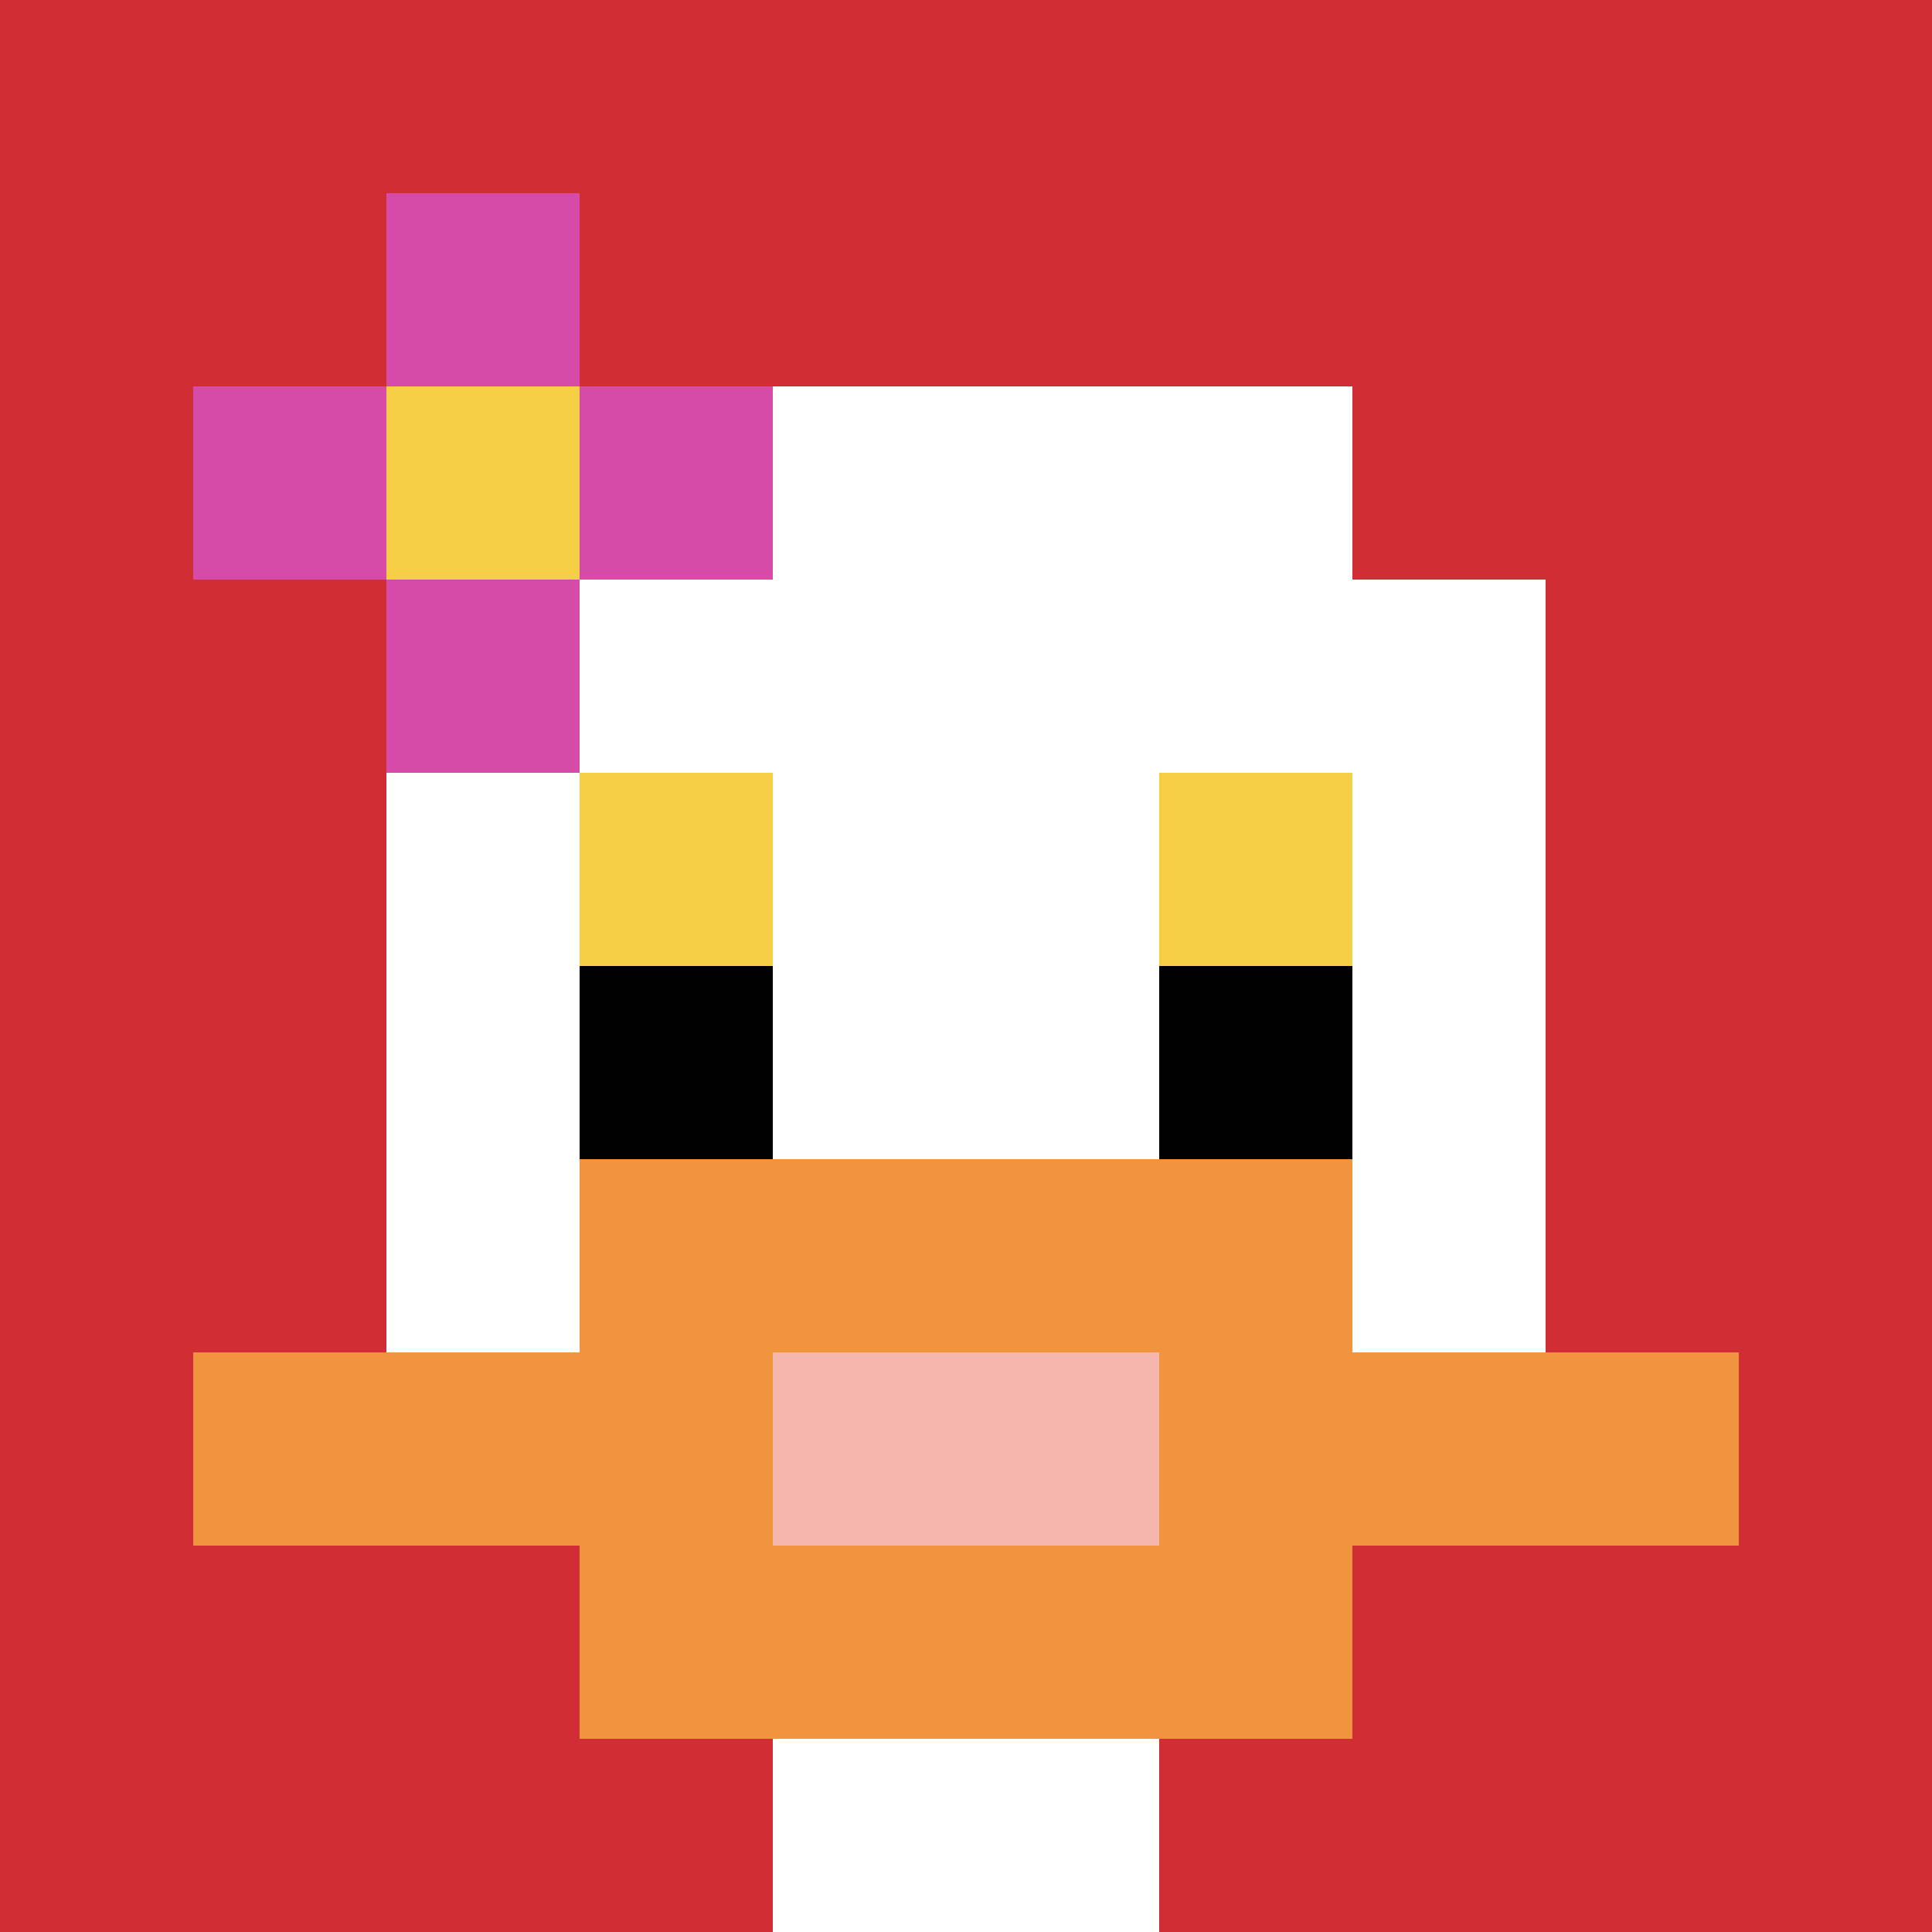
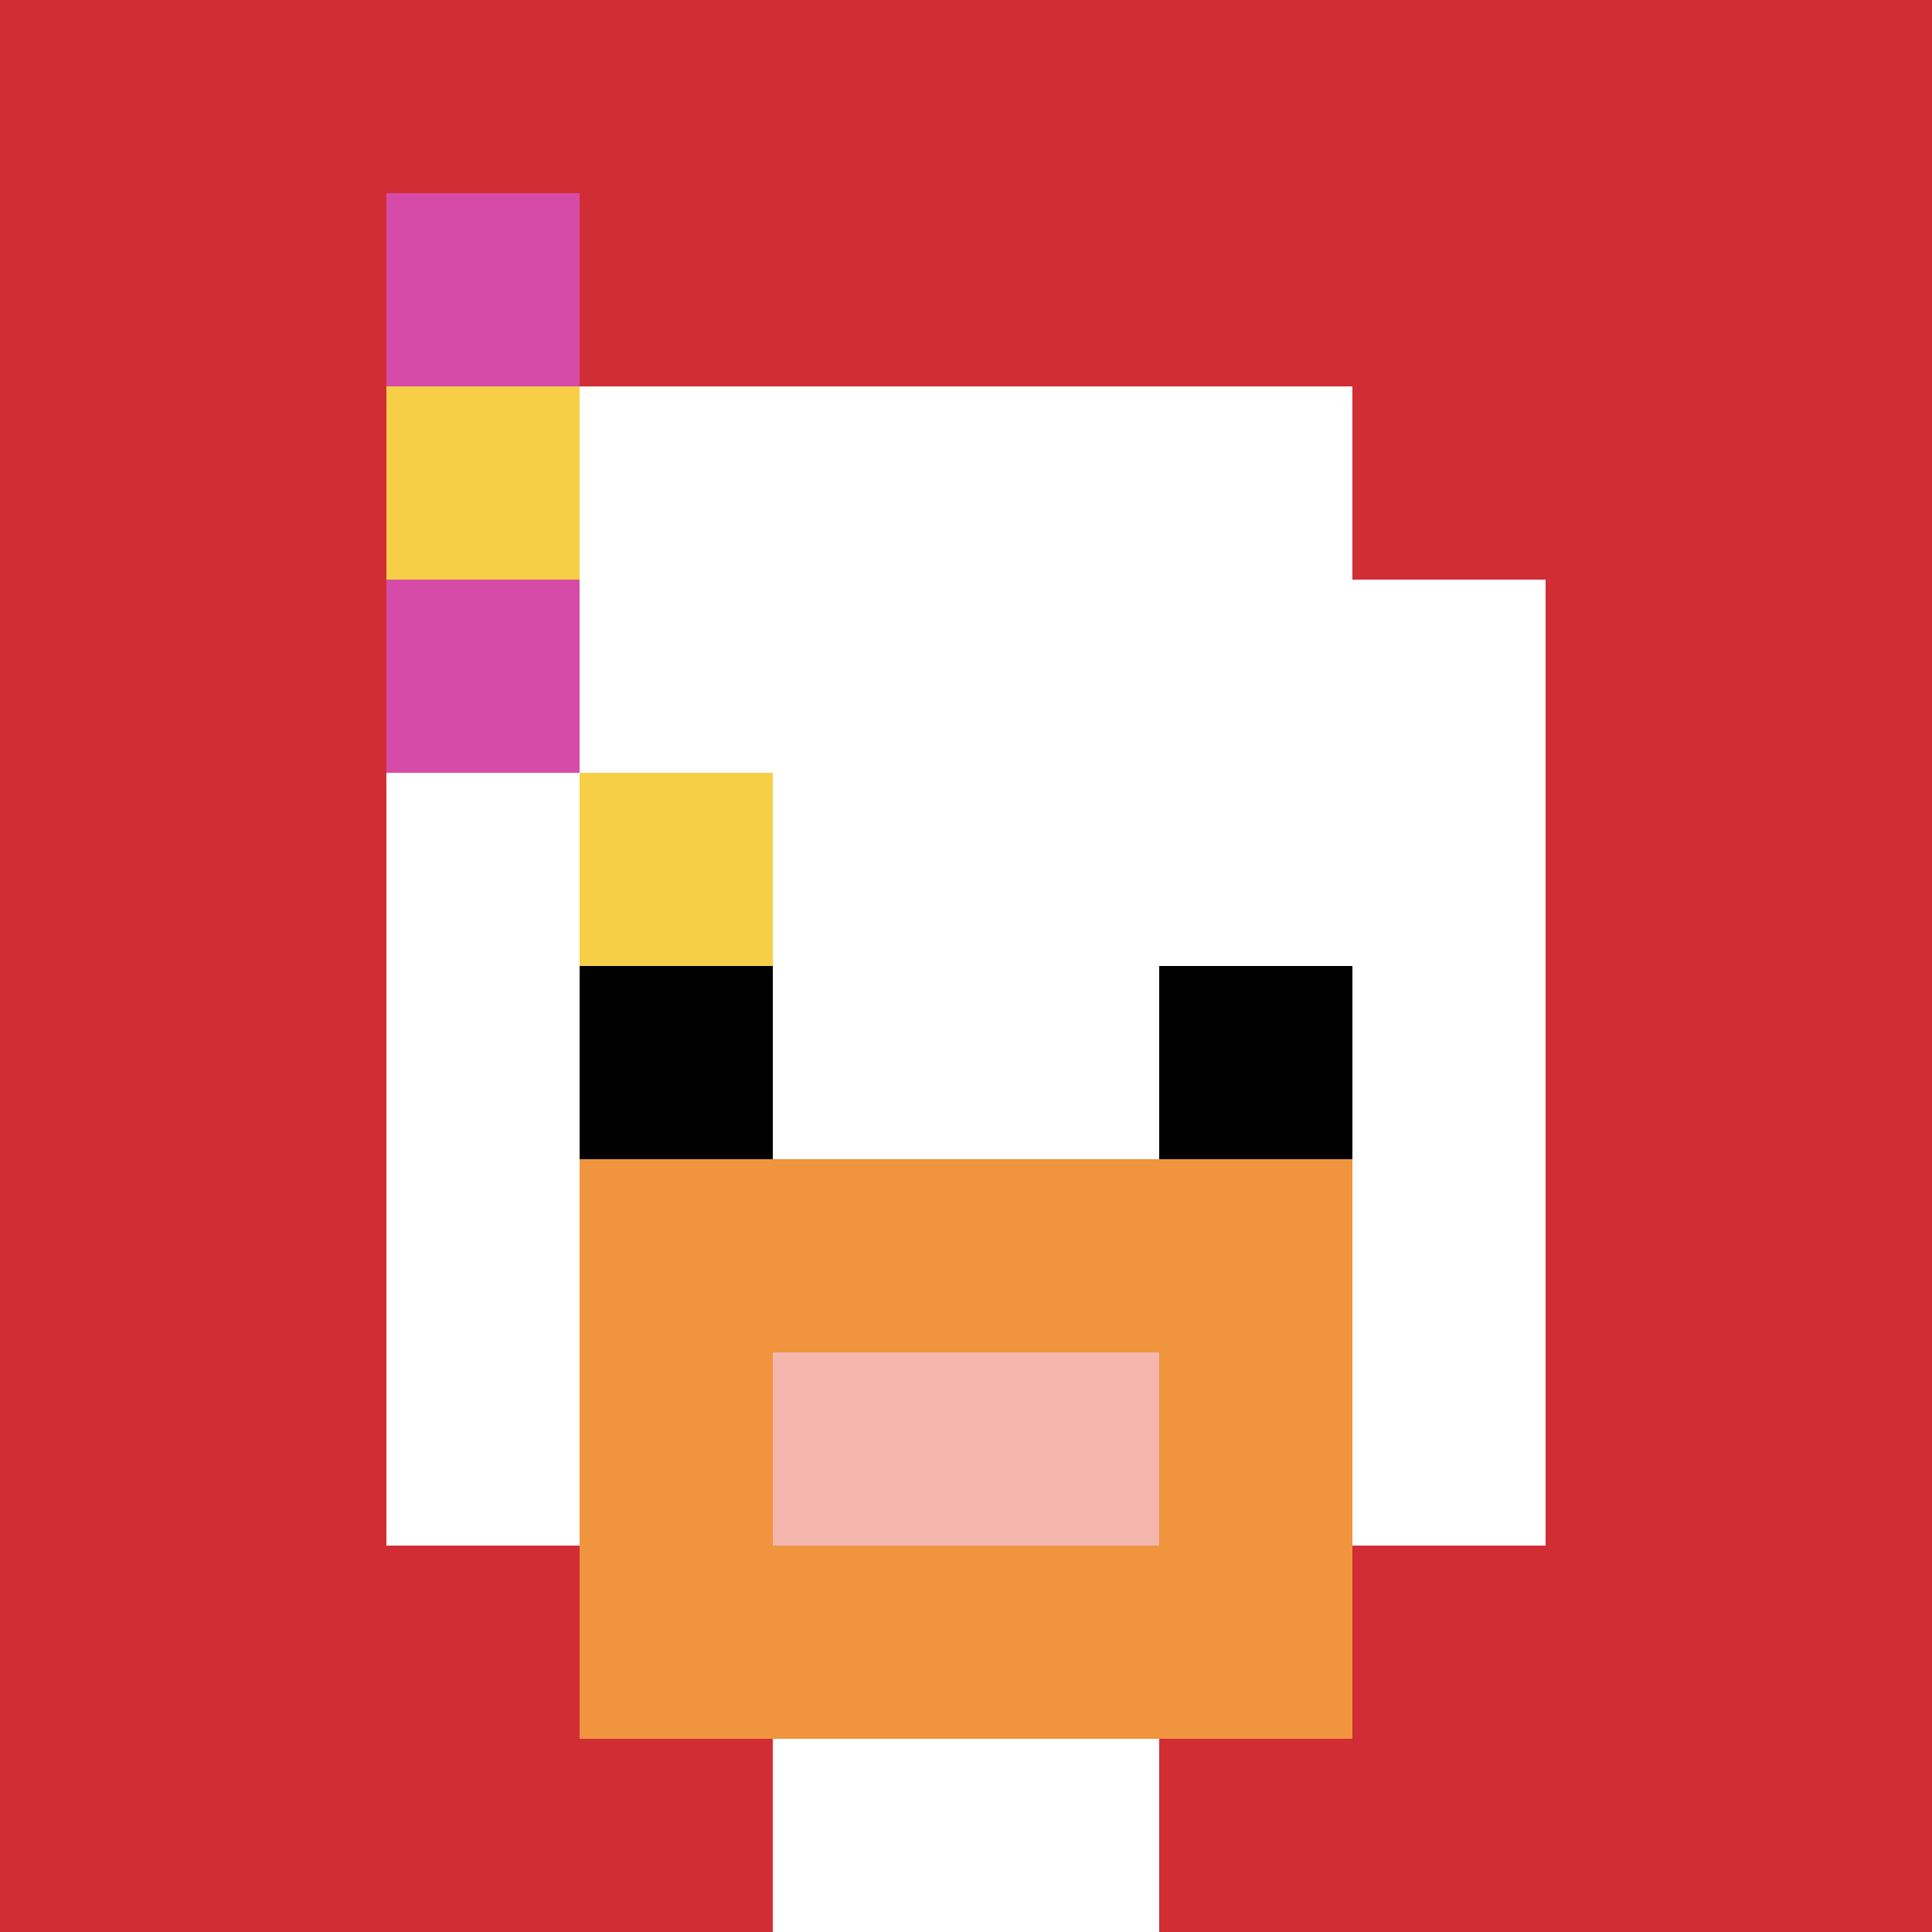
<svg xmlns="http://www.w3.org/2000/svg" version="1.1" width="917" height="917">
  <title>'goose-pfp-301060' by Dmitri Cherniak</title>
  <desc>seed=301060
backgroundColor=#ffffff
padding=23
innerPadding=0
timeout=1100
dimension=1
border=false
Save=function(){return n.handleSave()}
frame=48

Rendered at Tue Oct 03 2023 13:59:47 GMT-0400 (Eastern Daylight Time)
Generated in &lt;1ms
</desc>
  <defs />
  <rect width="100%" height="100%" fill="#ffffff" />
  <g>
    <g id="0-0">
      <rect x="0" y="0" height="917" width="917" fill="#D12D35" />
      <g>
        <rect id="0-0-3-2-4-7" x="275.1" y="183.4" width="366.8" height="641.9" fill="#ffffff" />
        <rect id="0-0-2-3-6-5" x="183.4" y="275.1" width="550.2" height="458.5" fill="#ffffff" />
        <rect id="0-0-4-8-2-2" x="366.8" y="733.6" width="183.4" height="183.4" fill="#ffffff" />
-         <rect id="0-0-1-7-8-1" x="91.7" y="641.9" width="733.6" height="91.7" fill="#F0943E" />
        <rect id="0-0-3-6-4-3" x="275.1" y="550.2" width="366.8" height="275.1" fill="#F0943E" />
        <rect id="0-0-4-7-2-1" x="366.8" y="641.9" width="183.4" height="91.7" fill="#F4B6AD" />
        <rect id="0-0-3-4-1-1" x="275.1" y="366.8" width="91.7" height="91.7" fill="#F7CF46" />
-         <rect id="0-0-6-4-1-1" x="550.2" y="366.8" width="91.7" height="91.7" fill="#F7CF46" />
        <rect id="0-0-3-5-1-1" x="275.1" y="458.5" width="91.7" height="91.7" fill="#000000" />
        <rect id="0-0-6-5-1-1" x="550.2" y="458.5" width="91.7" height="91.7" fill="#000000" />
-         <rect id="0-0-1-2-3-1" x="91.7" y="183.4" width="275.1" height="91.7" fill="#D74BA8" />
        <rect id="0-0-2-1-1-3" x="183.4" y="91.7" width="91.7" height="275.1" fill="#D74BA8" />
        <rect id="0-0-2-2-1-1" x="183.4" y="183.4" width="91.7" height="91.7" fill="#F7CF46" />
      </g>
      <rect x="0" y="0" stroke="white" stroke-width="0" height="917" width="917" fill="none" />
    </g>
  </g>
</svg>